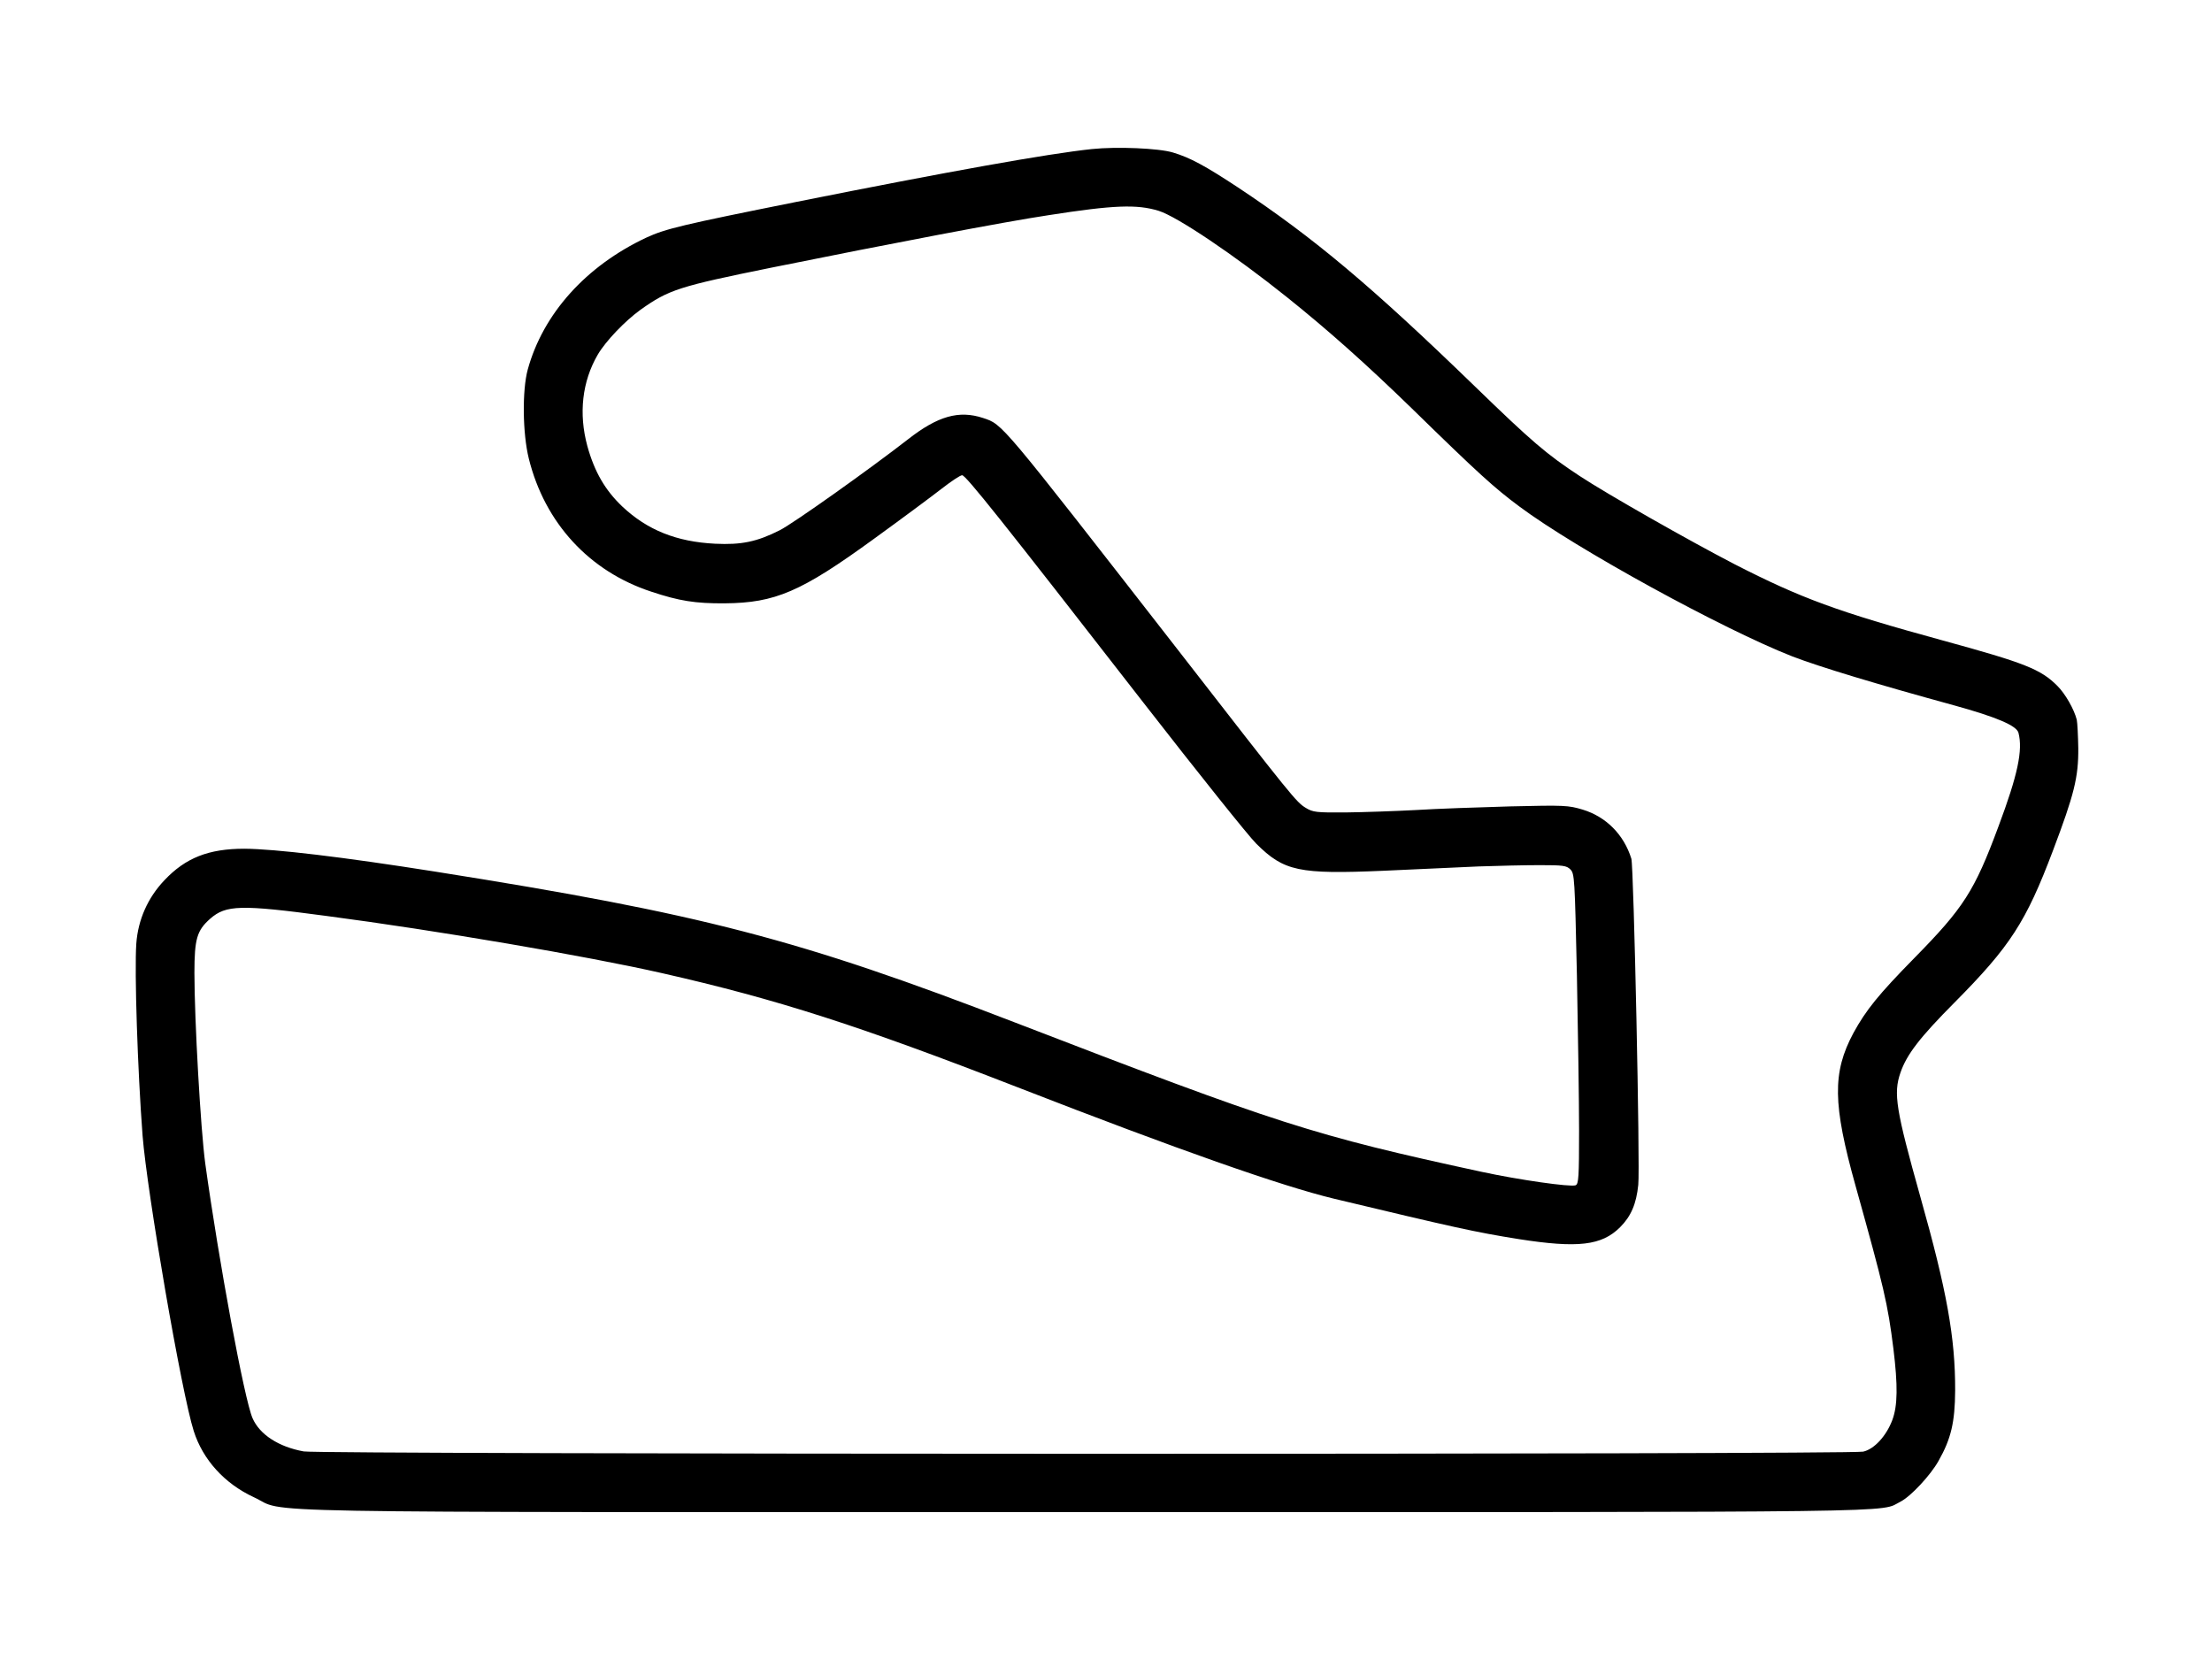
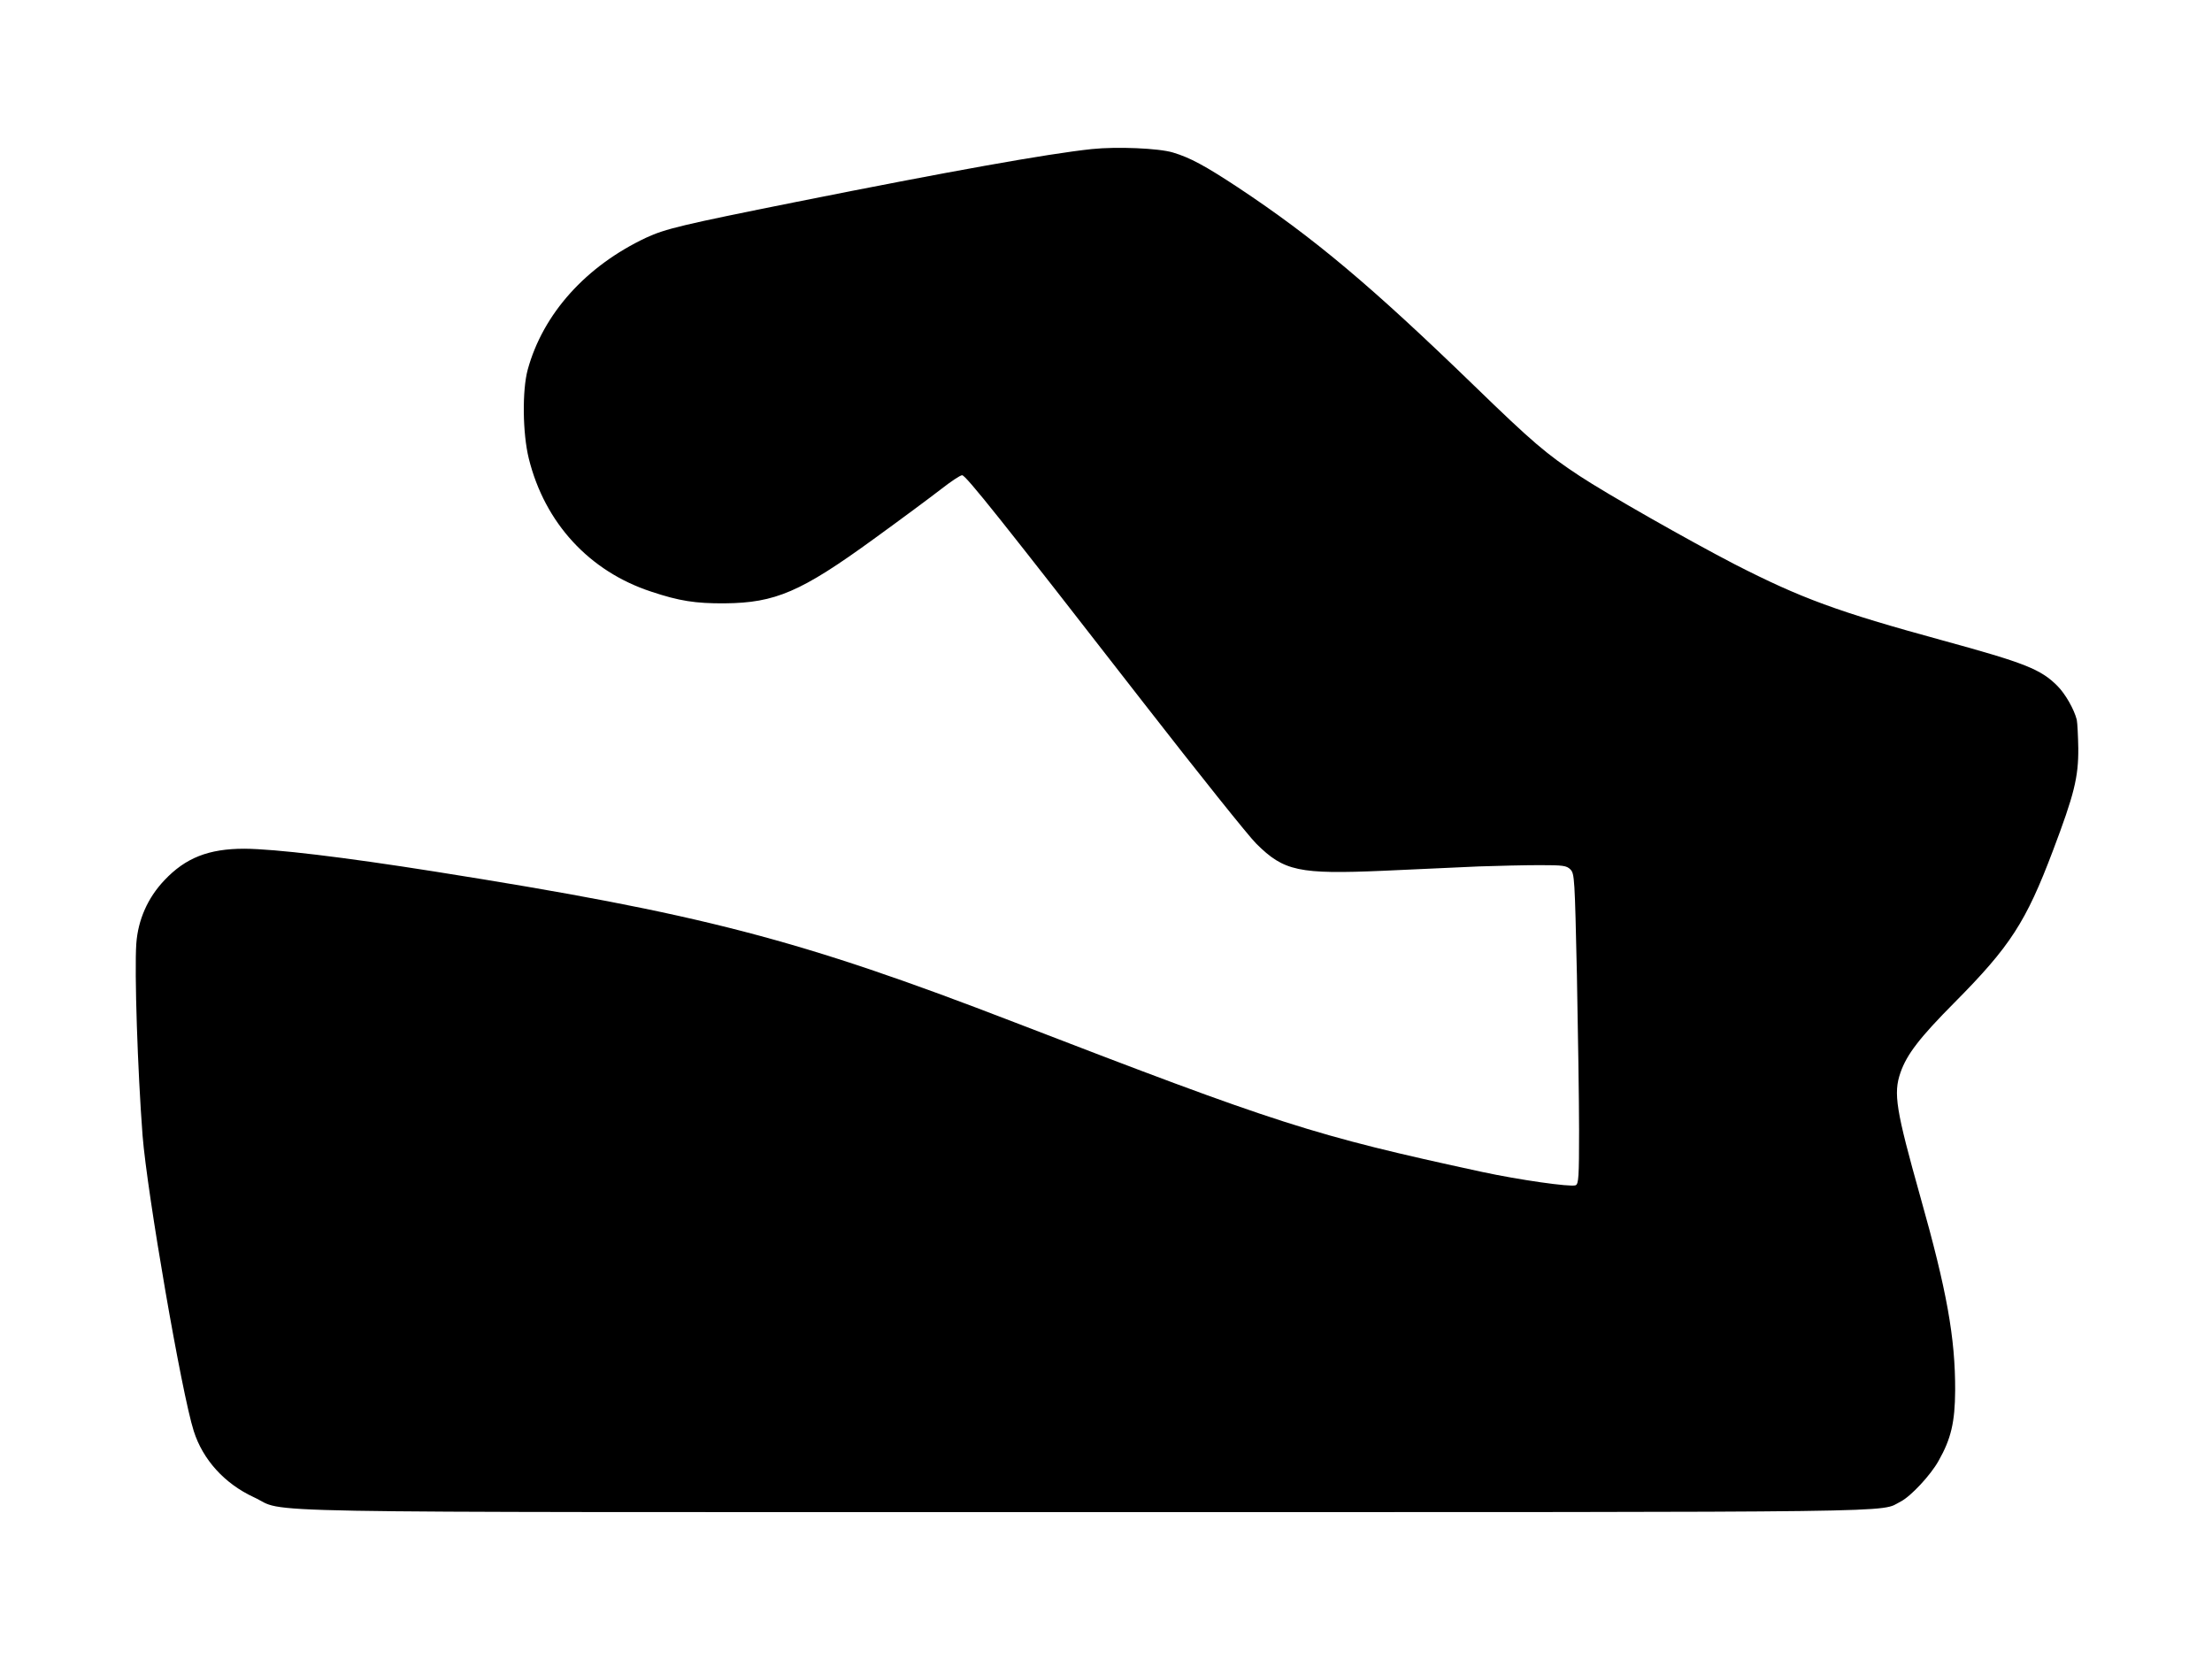
<svg xmlns="http://www.w3.org/2000/svg" version="1.0" width="1024pt" height="768pt" viewBox="0 0 1024 768" preserveAspectRatio="xMidYMid meet">
  <g transform="translate(0,768) scale(0.1,-0.1)" fill="#000000" stroke="none">
-     <path d="M5055 6990 c-207 -22 -659 -103 -1370 -245 -529 -106 -604 -124 -693 -165 -279 -131 -478 -352 -549 -611 -26 -95 -24 -295 5 -412 74 -298 280 -522 567 -616 129 -43 204 -55 340 -54 234 2 353 53 690 298 127 92 267 196 312 231 45 35 88 64 97 64 17 0 182 -207 841 -1055 252 -324 487 -618 521 -651 128 -127 196 -142 589 -125 154 7 352 16 440 20 88 3 215 6 282 6 109 0 125 -2 143 -20 19 -20 20 -39 30 -490 5 -259 10 -582 10 -718 0 -216 -2 -248 -16 -254 -24 -9 -262 25 -434 62 -785 170 -938 220 -2165 693 -995 384 -1448 502 -2680 697 -430 68 -741 105 -884 106 -165 0 -272 -42 -370 -146 -77 -81 -122 -183 -130 -293 -9 -131 6 -585 29 -889 21 -265 181 -1194 237 -1368 42 -132 142 -243 278 -306 163 -75 -189 -69 3847 -69 3912 0 3674 -3 3777 49 47 24 139 123 175 188 58 102 76 179 77 325 1 245 -39 465 -161 897 -113 403 -126 479 -92 576 29 84 90 163 250 324 258 260 331 373 456 704 98 259 118 339 117 473 -1 58 -4 117 -7 132 -12 48 -53 120 -89 156 -77 78 -151 107 -531 211 -490 134 -655 195 -964 353 -214 111 -589 324 -718 409 -152 100 -219 157 -486 416 -477 462 -743 686 -1096 920 -152 100 -220 137 -300 161 -66 20 -260 28 -375 16z m309 -286 c86 -27 352 -206 594 -400 191 -153 366 -309 577 -514 308 -301 383 -369 499 -455 263 -196 942 -568 1264 -694 125 -48 389 -128 747 -226 196 -54 290 -94 299 -127 21 -81 -3 -195 -93 -435 -111 -299 -161 -376 -389 -608 -166 -169 -224 -241 -282 -347 -98 -183 -96 -329 10 -708 132 -473 149 -545 175 -753 21 -171 20 -264 -5 -331 -28 -74 -84 -135 -135 -146 -59 -14 -7145 -13 -7219 1 -116 21 -204 78 -237 154 -38 87 -156 725 -219 1180 -21 155 -50 664 -50 881 0 159 12 197 73 251 73 64 141 66 537 13 511 -67 1207 -186 1555 -265 533 -121 912 -243 1645 -528 748 -291 1221 -457 1465 -516 556 -133 654 -155 855 -187 275 -43 385 -30 470 55 50 50 75 107 84 196 9 78 -21 1476 -32 1510 -35 112 -117 194 -225 227 -67 20 -83 21 -336 15 -146 -4 -344 -11 -439 -17 -95 -5 -240 -10 -322 -11 -137 -1 -152 1 -185 21 -44 27 -56 41 -594 734 -827 1062 -808 1040 -900 1071 -112 37 -210 9 -348 -99 -172 -134 -533 -391 -594 -421 -105 -53 -177 -68 -299 -62 -178 9 -313 63 -429 172 -80 76 -129 161 -162 280 -41 151 -24 299 48 423 37 63 126 156 198 208 131 93 177 108 606 195 549 111 1083 213 1284 243 301 47 408 51 509 20z" />
+     <path d="M5055 6990 c-207 -22 -659 -103 -1370 -245 -529 -106 -604 -124 -693 -165 -279 -131 -478 -352 -549 -611 -26 -95 -24 -295 5 -412 74 -298 280 -522 567 -616 129 -43 204 -55 340 -54 234 2 353 53 690 298 127 92 267 196 312 231 45 35 88 64 97 64 17 0 182 -207 841 -1055 252 -324 487 -618 521 -651 128 -127 196 -142 589 -125 154 7 352 16 440 20 88 3 215 6 282 6 109 0 125 -2 143 -20 19 -20 20 -39 30 -490 5 -259 10 -582 10 -718 0 -216 -2 -248 -16 -254 -24 -9 -262 25 -434 62 -785 170 -938 220 -2165 693 -995 384 -1448 502 -2680 697 -430 68 -741 105 -884 106 -165 0 -272 -42 -370 -146 -77 -81 -122 -183 -130 -293 -9 -131 6 -585 29 -889 21 -265 181 -1194 237 -1368 42 -132 142 -243 278 -306 163 -75 -189 -69 3847 -69 3912 0 3674 -3 3777 49 47 24 139 123 175 188 58 102 76 179 77 325 1 245 -39 465 -161 897 -113 403 -126 479 -92 576 29 84 90 163 250 324 258 260 331 373 456 704 98 259 118 339 117 473 -1 58 -4 117 -7 132 -12 48 -53 120 -89 156 -77 78 -151 107 -531 211 -490 134 -655 195 -964 353 -214 111 -589 324 -718 409 -152 100 -219 157 -486 416 -477 462 -743 686 -1096 920 -152 100 -220 137 -300 161 -66 20 -260 28 -375 16z m309 -286 z" />
  </g>
</svg>